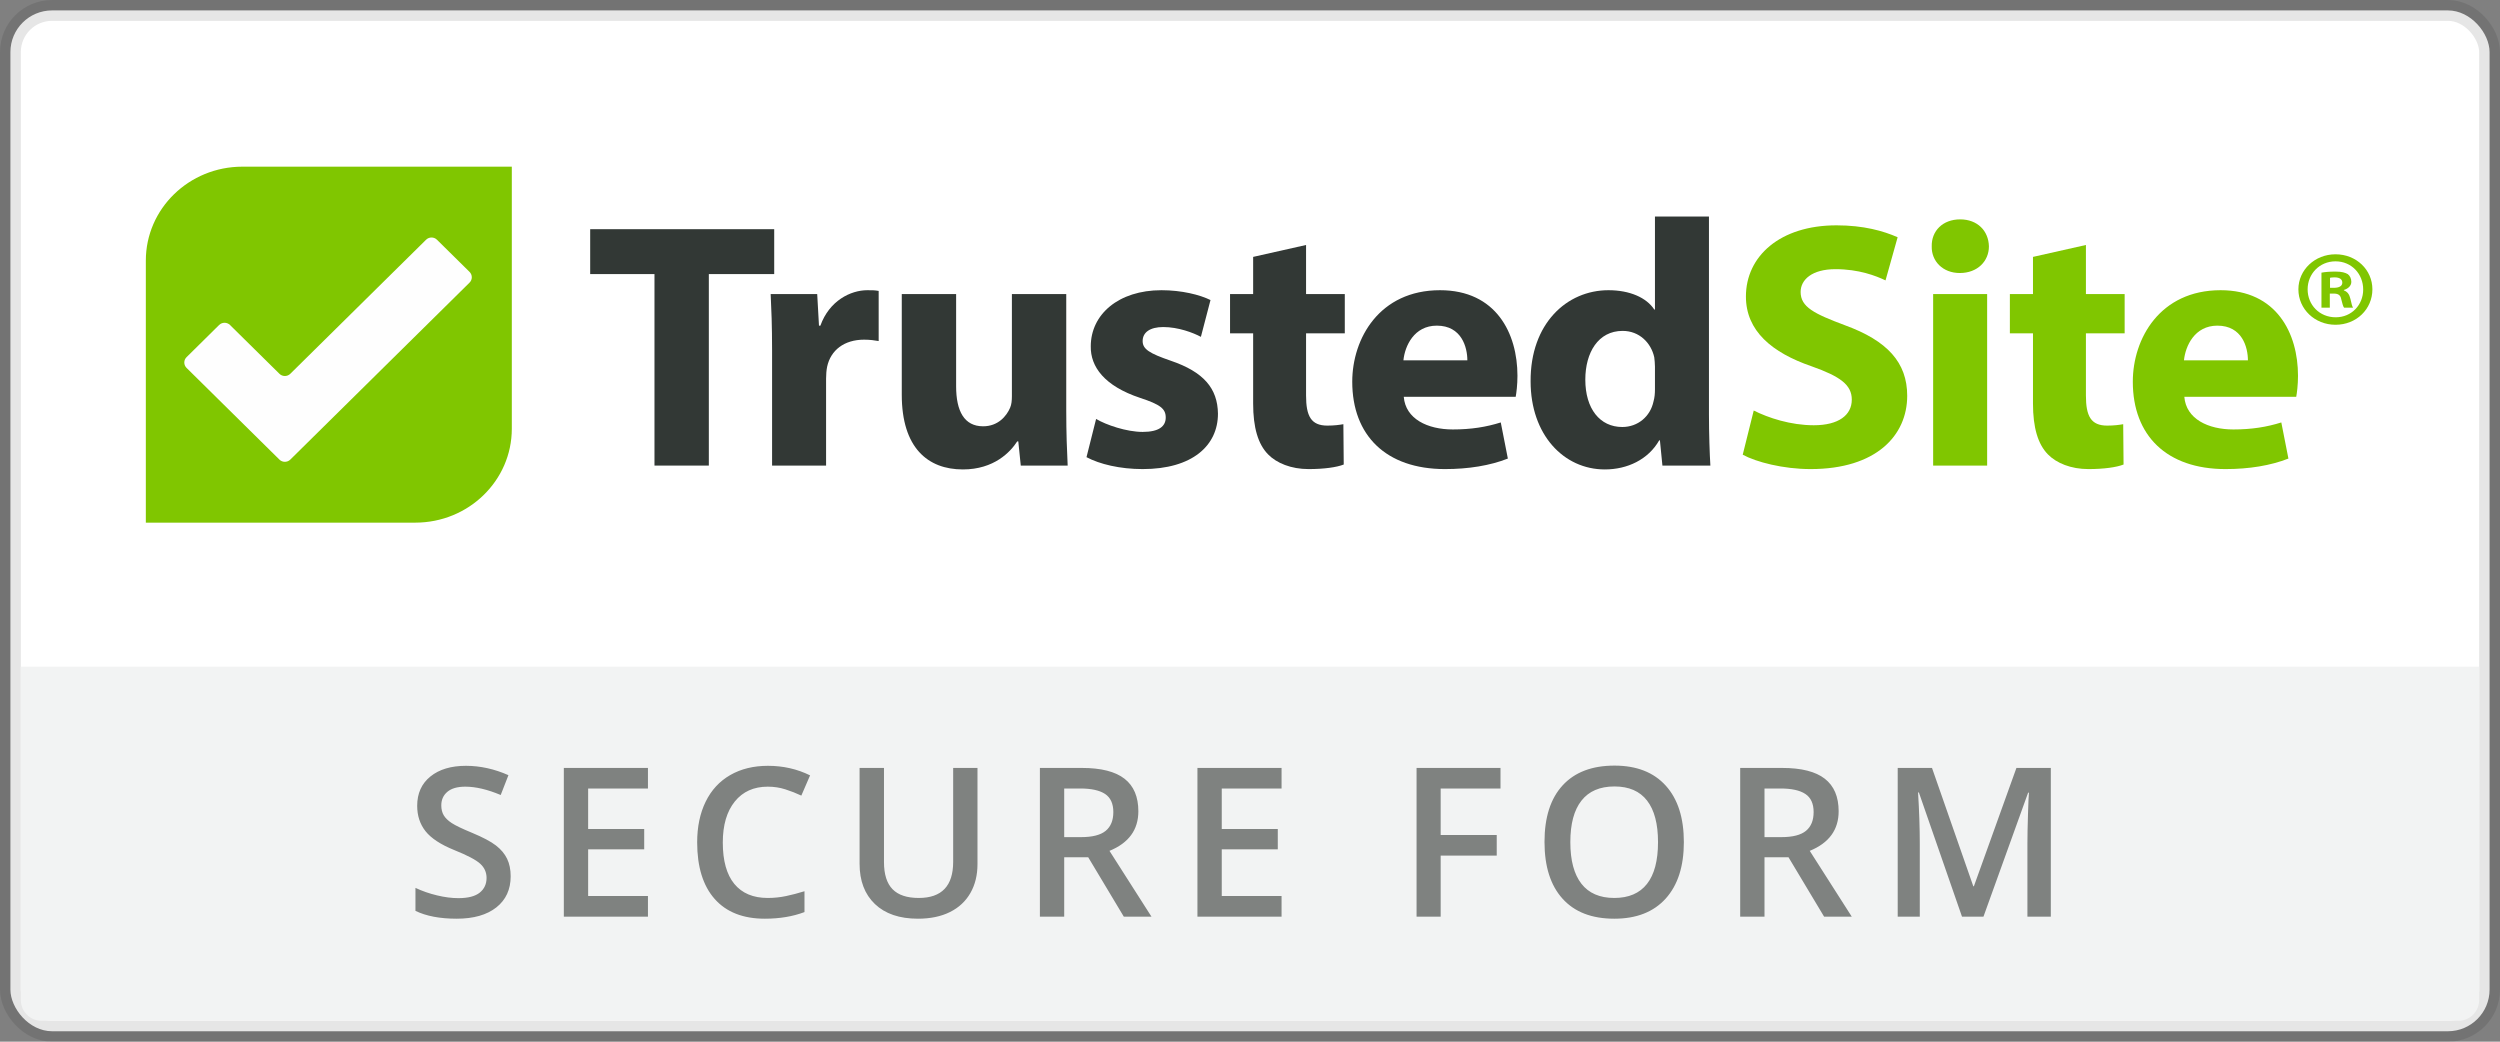
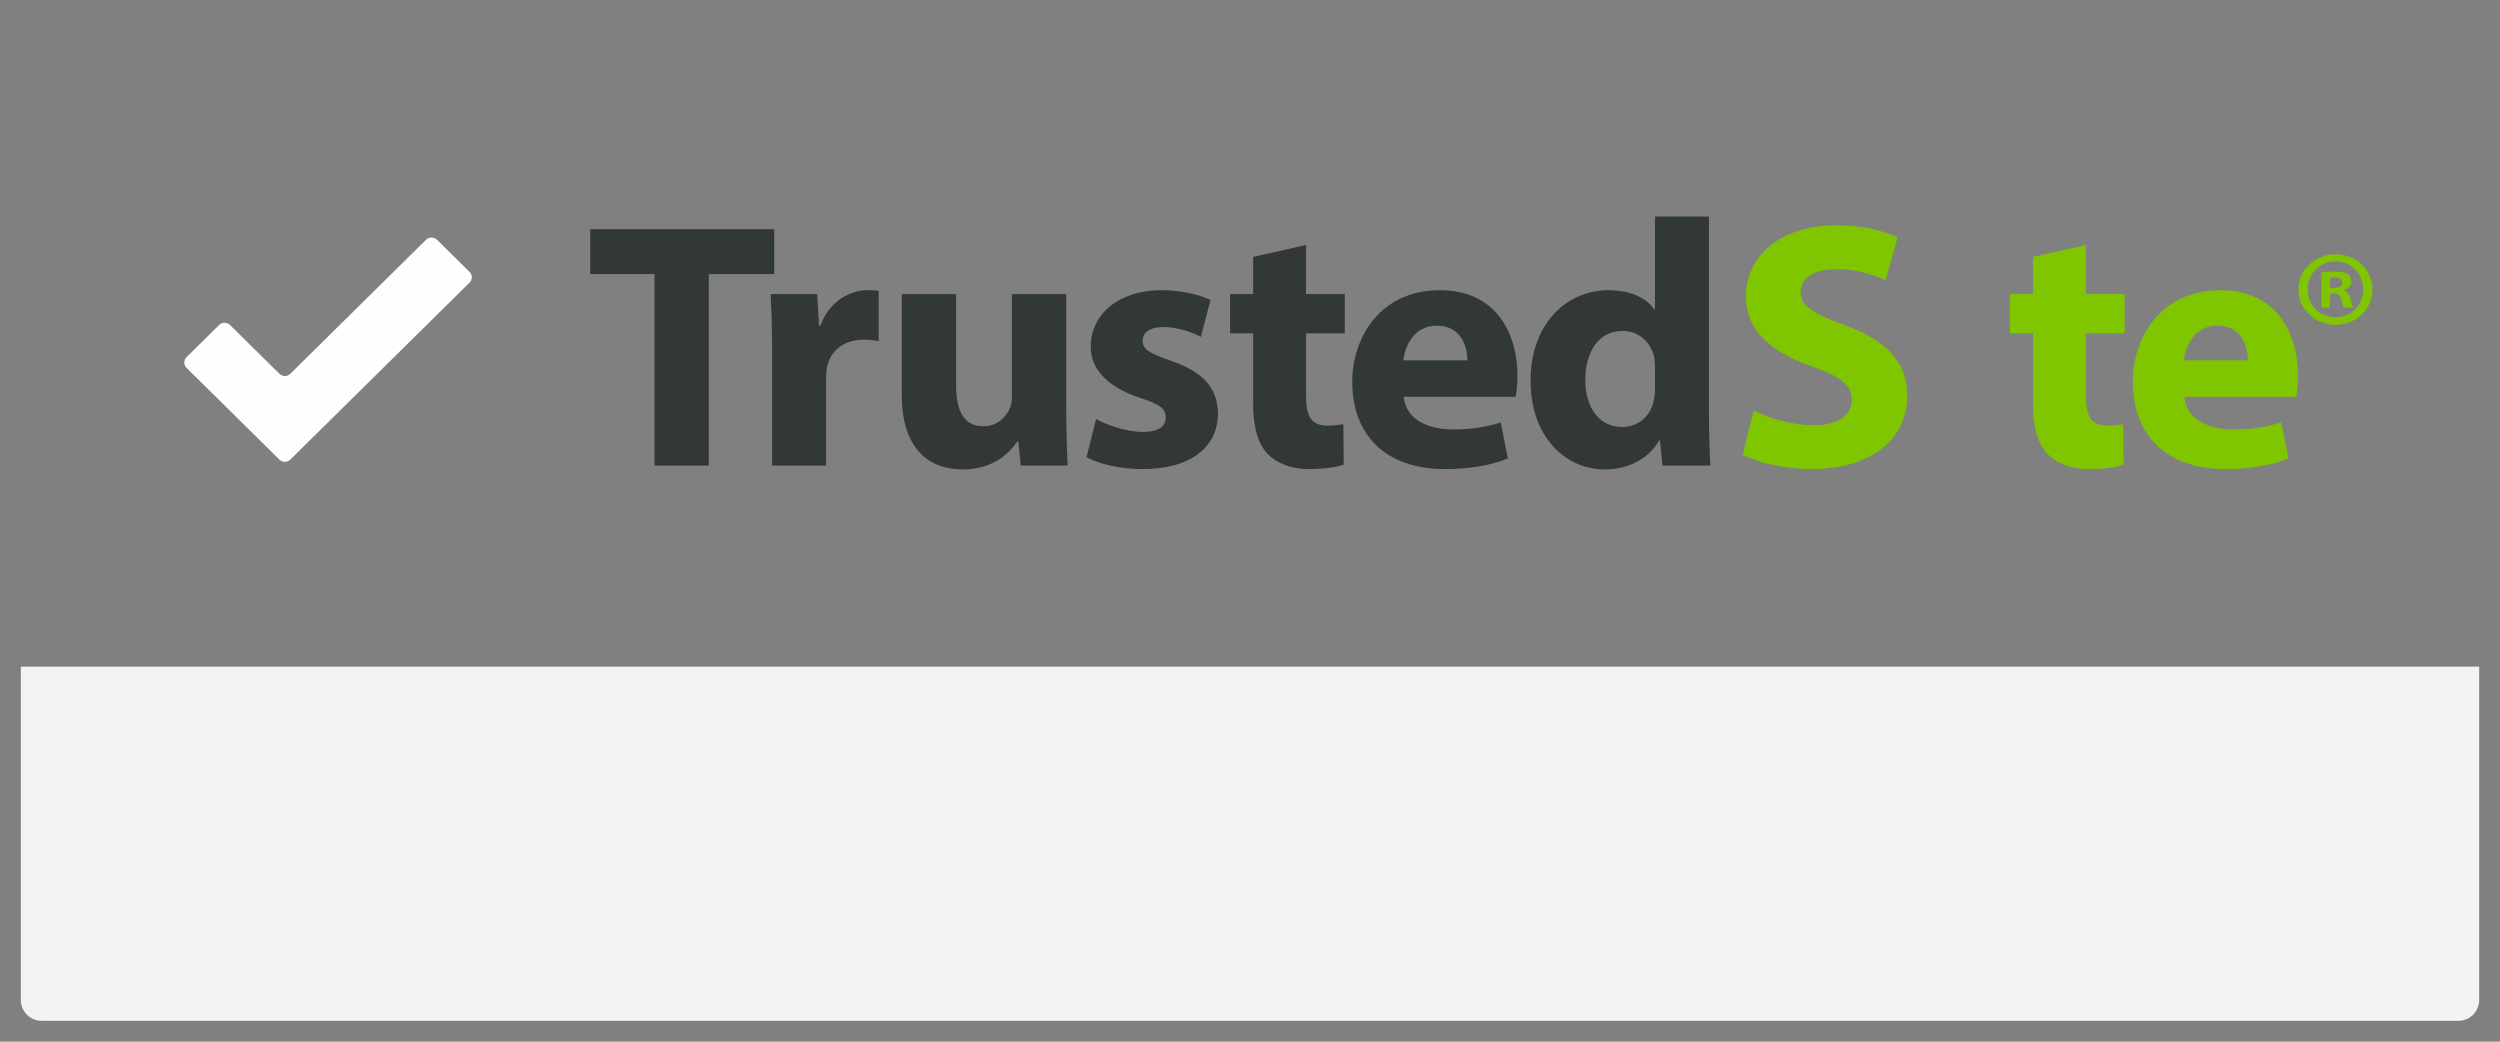
<svg xmlns="http://www.w3.org/2000/svg" width="120px" height="50px" viewBox="0 0 120 50" version="1.1">
  <rect x="0" y="0" width="120" height="50" fill="#808080" stroke="none" />
  <title>trustmark/engagement/form</title>
  <desc>Created with Sketch.</desc>
  <g id="trustmark/engagement/form" stroke="none" stroke-width="1" fill="none" fill-rule="evenodd">
    <g id="mixin/trustmark/background" fill="#FFFFFF" stroke="#000000" stroke-opacity="0.1">
-       <rect id="background" x="0.5" y="0.5" width="119" height="49" rx="2" />
-     </g>
+       </g>
    <g id="logo/trustedsite" transform="translate(7, 8)">
      <g id="logo/ts-full-color">
        <g id="Logo">
          <path d="M104.831,6.092 L104.831,6.769 L104.43,6.769 L104.43,5.088 C104.588,5.057 104.81,5.036 105.094,5.036 C105.421,5.036 105.568,5.088 105.695,5.159 C105.79,5.231 105.864,5.364 105.864,5.528 C105.864,5.713 105.716,5.857 105.505,5.918 L105.505,5.939 C105.674,6 105.769,6.123 105.821,6.349 C105.874,6.605 105.906,6.707 105.948,6.769 L105.516,6.769 C105.463,6.707 105.431,6.554 105.379,6.359 C105.347,6.174 105.242,6.092 105.02,6.092 L104.831,6.092 Z M104.841,5.334 L104.841,5.815 L105.031,5.815 C105.252,5.815 105.431,5.744 105.431,5.569 C105.431,5.416 105.316,5.313 105.063,5.313 C104.957,5.313 104.883,5.323 104.841,5.334 Z M105.105,4.206 C106.106,4.206 106.875,4.954 106.875,5.887 C106.875,6.841 106.106,7.589 105.105,7.589 C104.114,7.589 103.323,6.841 103.323,5.887 C103.323,4.954 104.114,4.206 105.105,4.206 Z M105.105,4.544 C104.335,4.544 103.766,5.149 103.766,5.887 C103.766,6.636 104.335,7.23 105.115,7.23 C105.874,7.23 106.433,6.636 106.433,5.898 C106.433,5.149 105.874,4.544 105.105,4.544 Z" id="®" fill="#80C600" />
          <path d="M100.9,9.297 C100.9,8.674 100.627,7.631 99.434,7.631 C98.342,7.631 97.899,8.607 97.83,9.297 L100.9,9.297 Z M97.848,11.048 C97.933,12.109 98.99,12.614 100.201,12.614 C101.087,12.614 101.804,12.496 102.503,12.277 L102.844,14.011 C101.991,14.348 100.951,14.516 99.825,14.516 C96.995,14.516 95.375,12.9 95.375,10.324 C95.375,8.237 96.688,5.93 99.587,5.93 C102.281,5.93 103.304,8.001 103.304,10.038 C103.304,10.476 103.253,10.863 103.219,11.048 L97.848,11.048 Z" id="Fill-19" fill="#80C600" />
          <path d="M93.124,3.759 L93.124,6.115 L94.983,6.115 L94.983,8.001 L93.124,8.001 L93.124,10.981 C93.124,11.974 93.363,12.429 94.147,12.429 C94.471,12.429 94.727,12.395 94.914,12.361 L94.931,14.297 C94.59,14.432 93.976,14.516 93.243,14.516 C92.407,14.516 91.708,14.23 91.299,13.809 C90.822,13.321 90.583,12.53 90.583,11.368 L90.583,8.001 L89.474,8.001 L89.474,6.115 L90.583,6.115 L90.583,4.331 L93.124,3.759 Z" id="Fill-18" fill="#80C600" />
-           <path d="M85.791,14.348 L88.383,14.348 L88.383,6.115 L85.791,6.115 L85.791,14.348 Z M88.468,3.826 C88.468,4.533 87.923,5.105 87.07,5.105 C86.251,5.105 85.706,4.533 85.723,3.826 C85.706,3.085 86.251,2.53 87.087,2.53 C87.923,2.53 88.451,3.085 88.468,3.826 L88.468,3.826 Z" id="Fill-16" fill="#80C600" />
          <path d="M77.179,11.705 C77.878,12.058 78.953,12.412 80.061,12.412 C81.255,12.412 81.886,11.924 81.886,11.183 C81.886,10.476 81.34,10.072 79.958,9.583 C78.049,8.927 76.804,7.883 76.804,6.233 C76.804,4.297 78.441,2.816 81.152,2.816 C82.449,2.816 83.403,3.085 84.086,3.388 L83.505,5.459 C83.045,5.24 82.227,4.92 81.101,4.92 C79.976,4.92 79.43,5.425 79.43,6.014 C79.43,6.738 80.078,7.058 81.562,7.614 C83.591,8.355 84.546,9.398 84.546,10.998 C84.546,12.9 83.062,14.516 79.907,14.516 C78.595,14.516 77.298,14.179 76.651,13.826 L77.179,11.705 Z" id="Fill-14" fill="#80C600" />
          <path d="M72.438,9.6 C72.438,9.466 72.421,9.28 72.404,9.146 C72.25,8.455 71.687,7.883 70.886,7.883 C69.709,7.883 69.095,8.927 69.095,10.223 C69.095,11.621 69.795,12.496 70.869,12.496 C71.619,12.496 72.216,11.991 72.369,11.267 C72.421,11.082 72.438,10.897 72.438,10.678 L72.438,9.6 Z M75.03,2.395 L75.03,11.89 C75.03,12.816 75.064,13.792 75.098,14.348 L72.796,14.348 L72.676,13.136 L72.642,13.136 C72.114,14.062 71.108,14.533 70.033,14.533 C68.055,14.533 66.469,12.866 66.469,10.307 C66.452,7.53 68.209,5.93 70.204,5.93 C71.227,5.93 72.029,6.284 72.404,6.856 L72.438,6.856 L72.438,2.395 L75.03,2.395 Z" id="Fill-12" fill="#323835" />
          <path d="M63.433,9.297 C63.433,8.674 63.161,7.631 61.967,7.631 C60.876,7.631 60.432,8.607 60.364,9.297 L63.433,9.297 Z M60.381,11.048 C60.466,12.109 61.523,12.614 62.734,12.614 C63.621,12.614 64.337,12.496 65.037,12.277 L65.377,14.011 C64.525,14.348 63.485,14.516 62.359,14.516 C59.528,14.516 57.908,12.9 57.908,10.324 C57.908,8.237 59.221,5.93 62.12,5.93 C64.815,5.93 65.838,8.001 65.838,10.038 C65.838,10.476 65.787,10.863 65.753,11.048 L60.381,11.048 Z" id="Fill-10" fill="#323835" />
          <path d="M55.691,3.759 L55.691,6.115 L57.55,6.115 L57.55,8.001 L55.691,8.001 L55.691,10.981 C55.691,11.974 55.93,12.429 56.714,12.429 C57.039,12.429 57.294,12.395 57.482,12.361 L57.499,14.297 C57.158,14.432 56.544,14.516 55.811,14.516 C54.975,14.516 54.276,14.23 53.867,13.809 C53.389,13.321 53.151,12.53 53.151,11.368 L53.151,8.001 L52.042,8.001 L52.042,6.115 L53.151,6.115 L53.151,4.331 L55.691,3.759 Z" id="Fill-8" fill="#323835" />
          <path d="M45.613,12.109 C46.09,12.395 47.079,12.732 47.847,12.732 C48.631,12.732 48.955,12.462 48.955,12.041 C48.955,11.621 48.699,11.418 47.727,11.099 C46.005,10.526 45.34,9.6 45.357,8.624 C45.357,7.092 46.687,5.93 48.75,5.93 C49.722,5.93 50.592,6.149 51.104,6.402 L50.643,8.169 C50.268,7.967 49.552,7.698 48.836,7.698 C48.205,7.698 47.847,7.95 47.847,8.371 C47.847,8.759 48.171,8.961 49.194,9.314 C50.78,9.853 51.445,10.644 51.462,11.856 C51.462,13.388 50.234,14.516 47.847,14.516 C46.755,14.516 45.783,14.28 45.152,13.944 L45.613,12.109 Z" id="Fill-6" fill="#323835" />
          <path d="M44.18,11.705 C44.18,12.782 44.214,13.658 44.248,14.348 L41.997,14.348 L41.878,13.186 L41.827,13.186 C41.503,13.691 40.718,14.533 39.218,14.533 C37.529,14.533 36.285,13.489 36.285,10.947 L36.285,6.115 L38.894,6.115 L38.894,10.543 C38.894,11.738 39.286,12.462 40.19,12.462 C40.906,12.462 41.315,11.974 41.486,11.57 C41.554,11.419 41.571,11.216 41.571,11.014 L41.571,6.115 L44.18,6.115 L44.18,11.705 Z" id="Fill-4" fill="#323835" />
          <path d="M30.06,8.826 C30.06,7.614 30.026,6.823 29.992,6.115 L32.226,6.115 L32.311,7.631 L32.379,7.631 C32.806,6.435 33.829,5.93 34.63,5.93 C34.869,5.93 34.988,5.93 35.176,5.964 L35.176,8.371 C34.988,8.338 34.767,8.304 34.477,8.304 C33.522,8.304 32.874,8.809 32.703,9.6 C32.669,9.769 32.652,9.971 32.652,10.173 L32.652,14.348 L30.06,14.348 L30.06,8.826 Z" id="Fill-2" fill="#323835" />
          <polygon id="Fill-1" fill="#323835" points="24.415 5.156 21.329 5.156 21.329 3.001 30.162 3.001 30.162 5.156 27.024 5.156 27.024 14.348 24.415 14.348" />
-           <path d="M12.933,17.087 L0,17.087 L0,4.508 C0,2.018 2.075,0 4.634,0 L17.567,0 L17.567,12.58 C17.567,15.069 15.492,17.087 12.933,17.087" id="Fill-20" fill="#80C600" />
          <path d="M13.974,3.507 C13.831,3.365 13.596,3.365 13.452,3.507 L6.934,9.942 C6.79,10.084 6.556,10.084 6.413,9.942 L4.039,7.599 C3.896,7.458 3.661,7.458 3.518,7.599 L1.954,9.144 C1.81,9.285 1.81,9.517 1.954,9.659 L6.413,14.061 C6.556,14.202 6.79,14.202 6.934,14.061 L15.538,5.566 C15.682,5.425 15.682,5.193 15.538,5.051 L13.974,3.507 Z" id="Fill-21" fill="#FEFEFE" />
        </g>
      </g>
    </g>
    <path d="M1,32 L119,32 L119,48 C119,48.552 118.552,49 118,49 L2,49 C1.448,49 1,48.552 1,48 L1,32 Z" id="Rectangle" fill="#F2F3F3" fill-rule="nonzero" />
-     <path d="M24.512,42.062 C24.512,42.696 24.283,43.194 23.824,43.556 C23.365,43.917 22.732,44.098 21.924,44.098 C21.117,44.098 20.456,43.972 19.942,43.722 L19.942,42.618 C20.267,42.771 20.613,42.892 20.98,42.979 C21.346,43.067 21.687,43.111 22.003,43.111 C22.465,43.111 22.806,43.023 23.025,42.848 C23.245,42.672 23.355,42.436 23.355,42.14 C23.355,41.873 23.254,41.646 23.052,41.461 C22.85,41.275 22.434,41.056 21.802,40.802 C21.151,40.538 20.692,40.237 20.425,39.898 C20.158,39.56 20.025,39.153 20.025,38.678 C20.025,38.082 20.237,37.613 20.66,37.271 C21.083,36.93 21.651,36.759 22.364,36.759 C23.047,36.759 23.728,36.909 24.405,37.208 L24.034,38.16 C23.399,37.893 22.833,37.76 22.335,37.76 C21.957,37.76 21.67,37.842 21.475,38.006 C21.28,38.171 21.182,38.388 21.182,38.658 C21.182,38.844 21.221,39.002 21.299,39.134 C21.378,39.266 21.506,39.391 21.685,39.508 C21.864,39.625 22.186,39.78 22.652,39.972 C23.176,40.19 23.56,40.393 23.804,40.582 C24.048,40.771 24.227,40.984 24.341,41.222 C24.455,41.459 24.512,41.739 24.512,42.062 Z M31.102,44 L27.064,44 L27.064,36.861 L31.102,36.861 L31.102,37.848 L28.231,37.848 L28.231,39.791 L30.922,39.791 L30.922,40.768 L28.231,40.768 L28.231,43.009 L31.102,43.009 L31.102,44 Z M36.852,37.76 C36.182,37.76 35.654,37.997 35.27,38.473 C34.886,38.948 34.694,39.604 34.694,40.44 C34.694,41.316 34.879,41.979 35.248,42.428 C35.618,42.877 36.152,43.102 36.852,43.102 C37.155,43.102 37.448,43.071 37.731,43.011 C38.014,42.951 38.309,42.874 38.615,42.779 L38.615,43.78 C38.055,43.992 37.42,44.098 36.711,44.098 C35.666,44.098 34.863,43.781 34.303,43.148 C33.744,42.515 33.464,41.609 33.464,40.431 C33.464,39.688 33.599,39.039 33.871,38.482 C34.143,37.926 34.536,37.499 35.051,37.203 C35.565,36.907 36.169,36.759 36.862,36.759 C37.591,36.759 38.265,36.912 38.884,37.218 L38.464,38.189 C38.223,38.076 37.968,37.975 37.699,37.889 C37.431,37.803 37.148,37.76 36.852,37.76 Z M46.919,36.861 L46.919,41.48 C46.919,42.008 46.806,42.469 46.579,42.865 C46.353,43.26 46.026,43.565 45.598,43.778 C45.17,43.991 44.658,44.098 44.062,44.098 C43.177,44.098 42.488,43.863 41.997,43.395 C41.505,42.926 41.26,42.281 41.26,41.461 L41.26,36.861 L42.431,36.861 L42.431,41.378 C42.431,41.967 42.568,42.402 42.842,42.682 C43.115,42.962 43.535,43.102 44.101,43.102 C45.202,43.102 45.752,42.524 45.752,41.368 L45.752,36.861 L46.919,36.861 Z M51.082,40.182 L51.892,40.182 C52.436,40.182 52.83,40.081 53.074,39.879 C53.318,39.677 53.44,39.378 53.44,38.98 C53.44,38.577 53.308,38.287 53.045,38.111 C52.781,37.936 52.384,37.848 51.853,37.848 L51.082,37.848 L51.082,40.182 Z M51.082,41.148 L51.082,44 L49.915,44 L49.915,36.861 L51.932,36.861 C52.853,36.861 53.535,37.034 53.977,37.379 C54.42,37.724 54.641,38.245 54.641,38.941 C54.641,39.83 54.179,40.463 53.255,40.841 L55.271,44 L53.943,44 L52.234,41.148 L51.082,41.148 Z M61.515,44 L57.477,44 L57.477,36.861 L61.515,36.861 L61.515,37.848 L58.644,37.848 L58.644,39.791 L61.334,39.791 L61.334,40.768 L58.644,40.768 L58.644,43.009 L61.515,43.009 L61.515,44 Z M69.152,44 L67.995,44 L67.995,36.861 L72.024,36.861 L72.024,37.848 L69.152,37.848 L69.152,40.079 L71.843,40.079 L71.843,41.07 L69.152,41.07 L69.152,44 Z M80.825,40.421 C80.825,41.583 80.535,42.486 79.954,43.131 C79.373,43.775 78.55,44.098 77.486,44.098 C76.408,44.098 75.58,43.778 75.003,43.138 C74.425,42.499 74.136,41.59 74.136,40.411 C74.136,39.233 74.426,38.328 75.008,37.696 C75.589,37.065 76.418,36.749 77.495,36.749 C78.557,36.749 79.377,37.07 79.956,37.711 C80.536,38.352 80.825,39.256 80.825,40.421 Z M75.376,40.421 C75.376,41.3 75.554,41.966 75.908,42.42 C76.263,42.875 76.789,43.102 77.486,43.102 C78.179,43.102 78.702,42.877 79.055,42.428 C79.409,41.979 79.585,41.31 79.585,40.421 C79.585,39.545 79.41,38.881 79.06,38.429 C78.71,37.976 78.189,37.75 77.495,37.75 C76.795,37.75 76.267,37.976 75.911,38.429 C75.554,38.881 75.376,39.545 75.376,40.421 Z M84.696,40.182 L85.506,40.182 C86.05,40.182 86.444,40.081 86.688,39.879 C86.932,39.677 87.054,39.378 87.054,38.98 C87.054,38.577 86.922,38.287 86.658,38.111 C86.395,37.936 85.998,37.848 85.467,37.848 L84.696,37.848 L84.696,40.182 Z M84.696,41.148 L84.696,44 L83.529,44 L83.529,36.861 L85.545,36.861 C86.466,36.861 87.148,37.034 87.591,37.379 C88.034,37.724 88.255,38.245 88.255,38.941 C88.255,39.83 87.793,40.463 86.868,40.841 L88.885,44 L87.557,44 L85.848,41.148 L84.696,41.148 Z M94.176,44 L92.106,38.038 L92.067,38.038 C92.122,38.924 92.15,39.754 92.15,40.528 L92.15,44 L91.09,44 L91.09,36.861 L92.736,36.861 L94.718,42.54 L94.747,42.54 L96.788,36.861 L98.439,36.861 L98.439,44 L97.316,44 L97.316,40.47 C97.316,40.115 97.325,39.653 97.343,39.083 C97.361,38.513 97.376,38.168 97.389,38.048 L97.35,38.048 L95.206,44 L94.176,44 Z" id="SECUREFORM" fill="#323835" fill-rule="nonzero" opacity="0.6" />
  </g>
</svg>